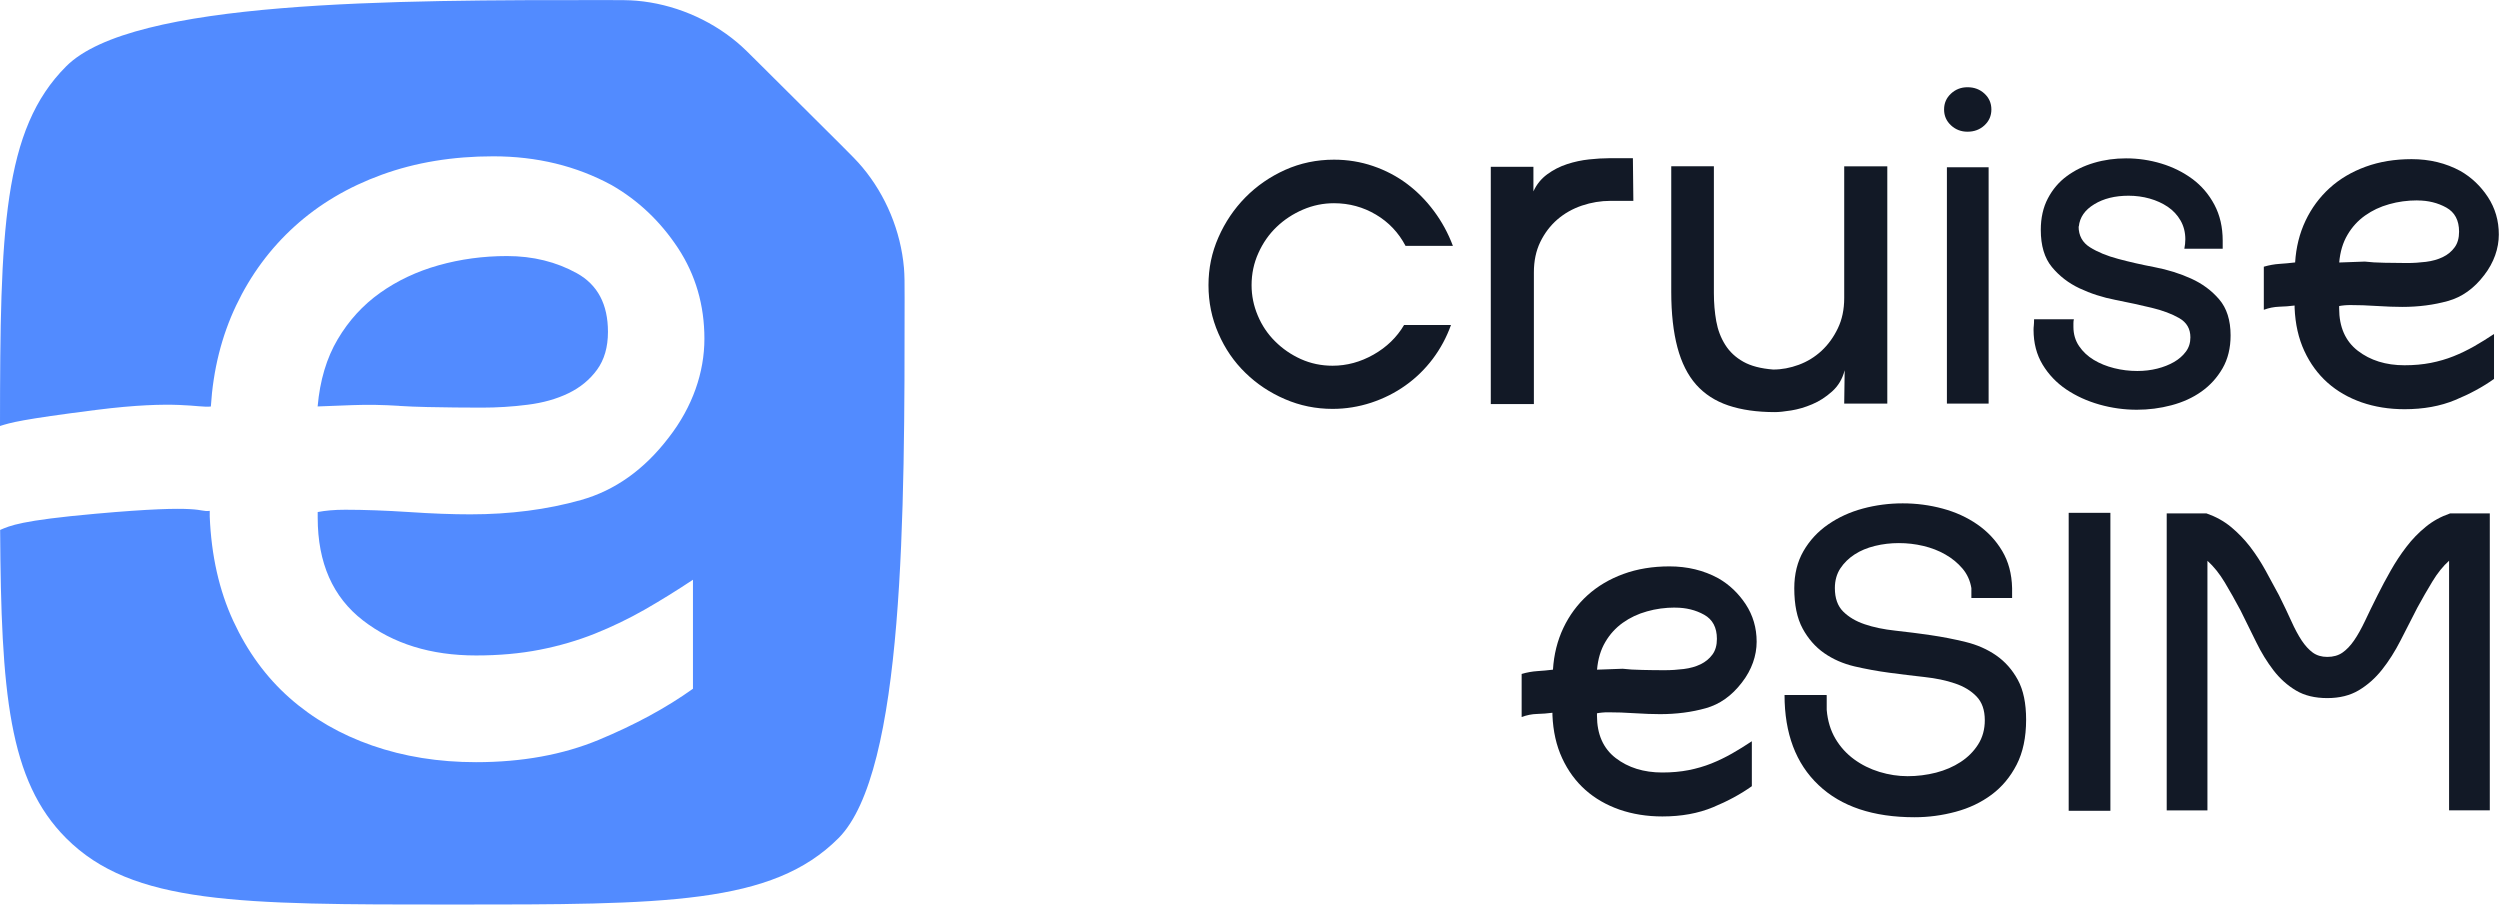
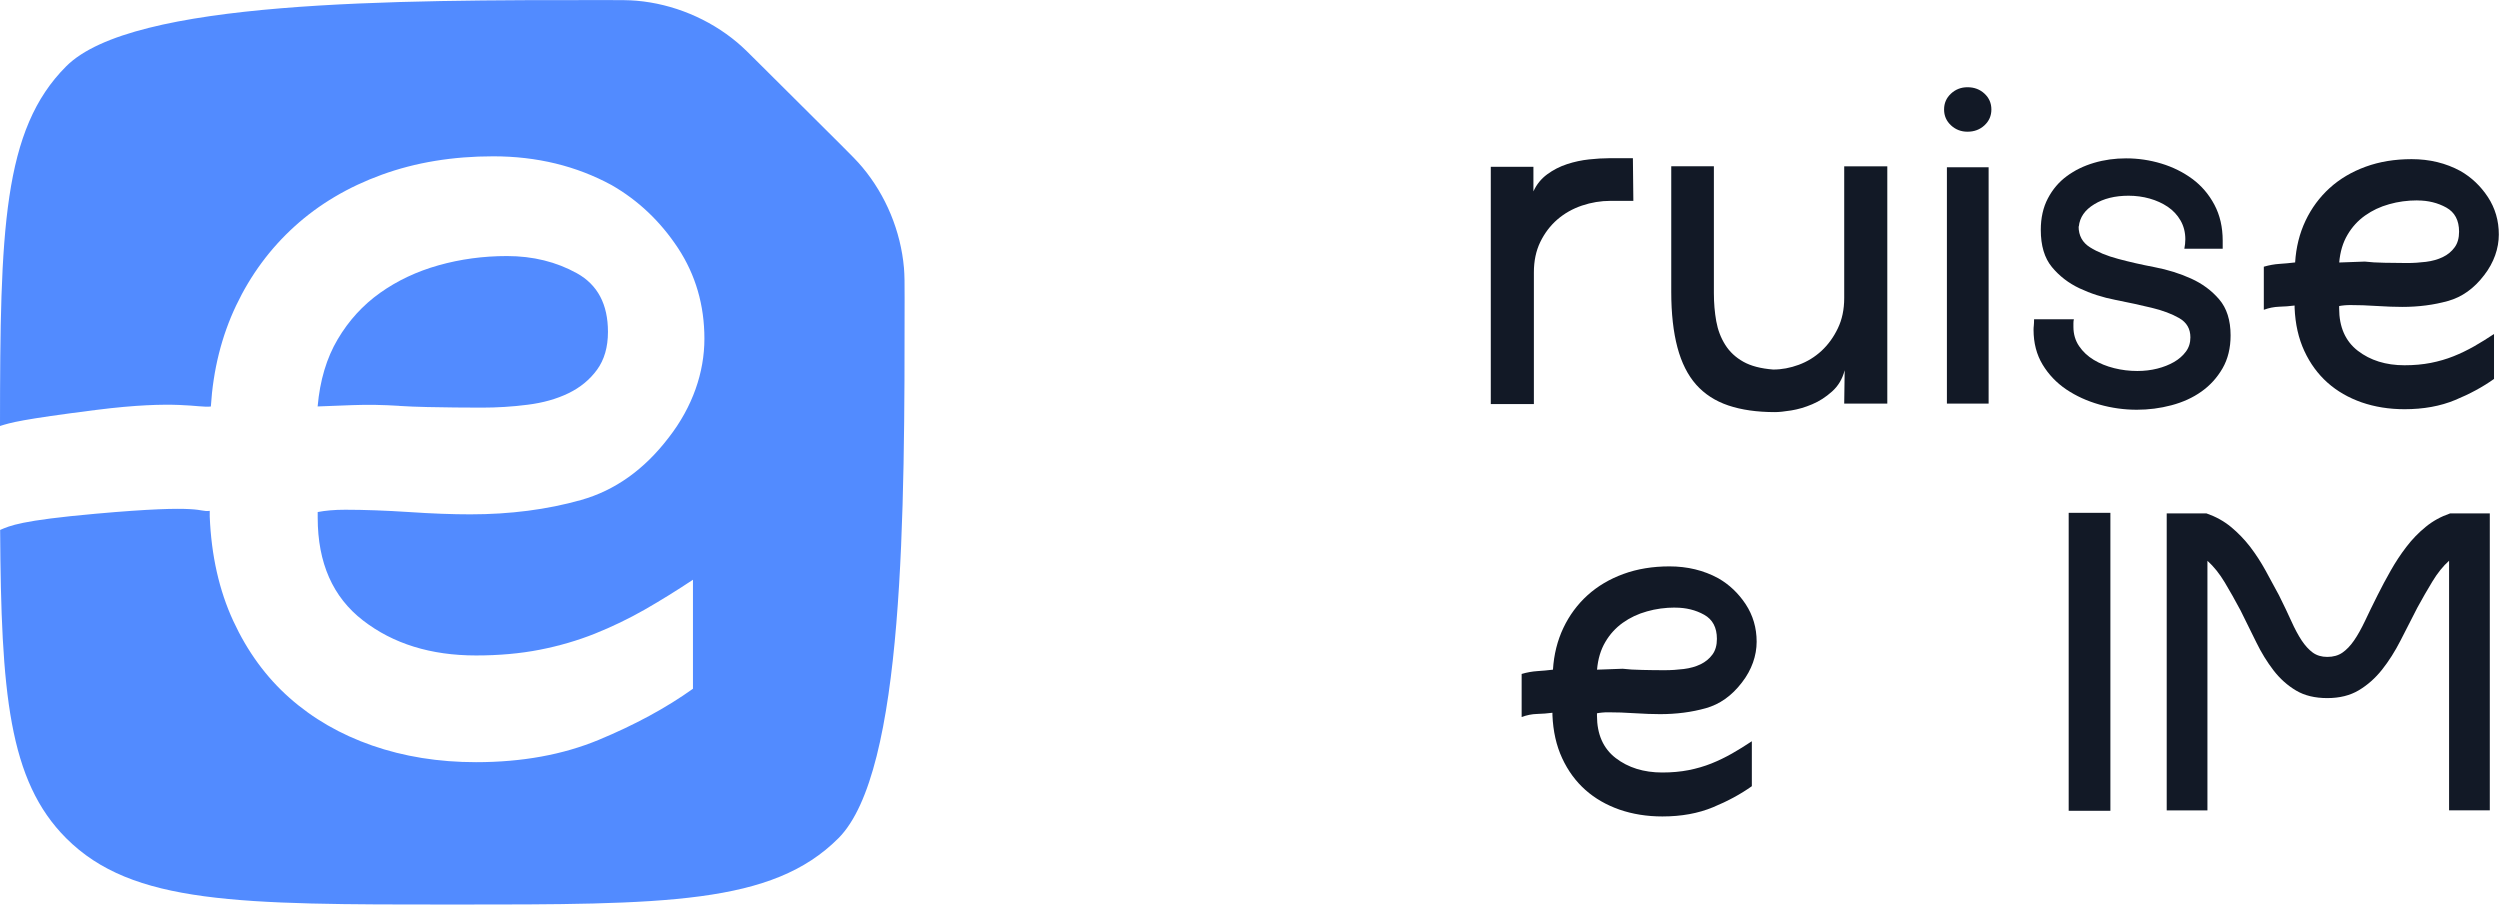
<svg xmlns="http://www.w3.org/2000/svg" width="380" height="138" viewBox="0 0 380 138" fill="none">
  <g clip-path="url(#clip0_1_2)">
-     <path d="M220.55 49.4C219.88 51.27 218.95 52.99 217.78 54.55C216.6 56.11 215.22 57.46 213.64 58.58C212.06 59.71 210.32 60.58 208.42 61.21C206.52 61.83 204.57 62.15 202.55 62.15C200.01 62.15 197.59 61.66 195.31 60.67C193.03 59.69 191.03 58.36 189.3 56.67C187.57 54.99 186.2 53 185.2 50.69C184.19 48.39 183.69 45.94 183.69 43.35C183.69 40.76 184.19 38.38 185.2 36.08C186.21 33.78 187.58 31.75 189.3 30C191.03 28.25 193.04 26.86 195.35 25.82C197.65 24.79 200.13 24.27 202.77 24.27C204.83 24.27 206.81 24.59 208.71 25.24C210.61 25.89 212.32 26.79 213.86 27.94C215.4 29.09 216.76 30.47 217.96 32.08C219.16 33.69 220.12 35.45 220.84 37.37H213.64C212.58 35.35 211.08 33.77 209.14 32.62C207.2 31.47 205.07 30.89 202.77 30.89C201.14 30.89 199.57 31.21 198.05 31.86C196.54 32.51 195.21 33.38 194.05 34.49C192.9 35.59 191.97 36.91 191.28 38.45C190.58 39.99 190.24 41.62 190.24 43.35C190.24 44.93 190.55 46.47 191.18 47.96C191.8 49.45 192.68 50.76 193.81 51.88C194.94 53.01 196.25 53.91 197.73 54.58C199.22 55.25 200.83 55.59 202.55 55.59C204.71 55.59 206.79 55.03 208.78 53.9C210.77 52.77 212.32 51.27 213.42 49.4H220.55Z" fill="#121926" />
    <path d="M248.27 30.53H244.81C243.32 30.53 241.87 30.77 240.45 31.25C239.03 31.73 237.79 32.44 236.71 33.37C235.63 34.31 234.77 35.45 234.12 36.79C233.47 38.13 233.15 39.67 233.15 41.4V61.42H226.6V25.35H233.08V29.09C233.56 28.03 234.26 27.17 235.17 26.5C236.08 25.83 237.09 25.31 238.19 24.95C239.29 24.59 240.41 24.35 241.54 24.23C242.67 24.11 243.66 24.05 244.53 24.05H248.2L248.27 30.53Z" fill="#121926" />
    <path d="M280.38 56.31C280.04 57.61 279.41 58.67 278.47 59.51C277.53 60.35 276.53 61 275.45 61.45C274.37 61.91 273.3 62.22 272.25 62.39C271.19 62.56 270.38 62.64 269.8 62.64C267.06 62.64 264.7 62.3 262.71 61.63C260.72 60.96 259.09 59.9 257.81 58.46C256.54 57.02 255.59 55.14 254.97 52.81C254.35 50.48 254.03 47.66 254.03 44.35V25.27H260.51V44.57C260.51 46.06 260.63 47.48 260.87 48.82C261.11 50.16 261.57 51.36 262.24 52.42C262.91 53.48 263.82 54.33 264.98 54.98C266.13 55.63 267.64 56.02 269.52 56.17C270.82 56.17 272.11 55.93 273.41 55.45C274.71 54.97 275.86 54.26 276.87 53.33C277.88 52.39 278.71 51.25 279.35 49.91C280 48.57 280.32 47.03 280.32 45.3V25.28H286.87V61.35H280.32L280.39 56.31H280.38Z" fill="#121926" />
    <path d="M299.06 20.02C298.09 20.02 297.25 19.7 296.55 19.05C295.85 18.4 295.5 17.6 295.5 16.64C295.5 15.68 295.85 14.88 296.55 14.23C297.25 13.58 298.09 13.26 299.06 13.26C300.08 13.26 300.94 13.58 301.64 14.23C302.34 14.88 302.69 15.68 302.69 16.64C302.69 17.6 302.34 18.4 301.64 19.05C300.94 19.7 300.08 20.02 299.06 20.02ZM302.27 61.35H295.93V25.42H302.27V61.35Z" fill="#121926" />
    <path d="M315.95 34.42C315.95 35.81 316.53 36.87 317.68 37.59C318.83 38.31 320.26 38.9 321.96 39.35C323.66 39.81 325.51 40.23 327.5 40.61C329.49 40.99 331.34 41.57 333.04 42.34C334.74 43.11 336.17 44.16 337.32 45.51C338.47 46.85 339.05 48.68 339.05 50.98C339.05 52.9 338.64 54.57 337.83 55.98C337.01 57.4 335.95 58.57 334.63 59.51C333.31 60.45 331.79 61.14 330.06 61.6C328.33 62.06 326.58 62.28 324.8 62.28C322.88 62.28 320.98 62.02 319.11 61.49C317.24 60.96 315.56 60.19 314.07 59.19C312.58 58.18 311.38 56.92 310.47 55.41C309.56 53.9 309.1 52.13 309.1 50.12C309.1 49.93 309.11 49.71 309.14 49.47C309.16 49.23 309.18 48.92 309.18 48.53H315.23C315.18 48.72 315.16 48.91 315.16 49.11V49.69C315.16 50.79 315.45 51.77 316.02 52.61C316.59 53.45 317.34 54.15 318.25 54.7C319.16 55.25 320.19 55.67 321.35 55.96C322.5 56.25 323.68 56.39 324.88 56.39C325.94 56.39 326.94 56.27 327.9 56.03C328.86 55.79 329.71 55.45 330.46 55.02C331.2 54.59 331.8 54.06 332.26 53.44C332.72 52.82 332.94 52.1 332.94 51.28C332.94 49.98 332.38 49.01 331.25 48.36C330.12 47.71 328.72 47.18 327.04 46.78C325.36 46.37 323.54 45.98 321.57 45.59C319.6 45.21 317.78 44.62 316.1 43.83C314.42 43.04 313.02 41.96 311.89 40.59C310.76 39.22 310.2 37.34 310.2 34.94C310.2 33.12 310.56 31.52 311.28 30.15C312 28.78 312.96 27.65 314.16 26.77C315.36 25.88 316.74 25.21 318.3 24.75C319.86 24.29 321.48 24.07 323.16 24.07C324.98 24.07 326.77 24.33 328.52 24.86C330.27 25.39 331.84 26.17 333.24 27.2C334.63 28.23 335.75 29.54 336.59 31.12C337.43 32.7 337.85 34.53 337.85 36.59V37.81H332.02C332.07 37.57 332.1 37.33 332.13 37.09C332.15 36.85 332.17 36.61 332.17 36.37C332.17 35.32 331.93 34.37 331.45 33.53C330.97 32.69 330.32 31.99 329.51 31.44C328.69 30.89 327.77 30.47 326.74 30.18C325.71 29.89 324.64 29.75 323.54 29.75C321.48 29.75 319.74 30.18 318.32 31.05C316.9 31.91 316.12 33.04 315.98 34.43L315.95 34.42Z" fill="#121926" />
    <path d="M379.09 57.6C377.41 58.8 375.44 59.87 373.19 60.8C370.93 61.74 368.37 62.2 365.49 62.2C363.14 62.2 360.97 61.85 358.97 61.16C356.98 60.46 355.25 59.47 353.79 58.17C352.33 56.87 351.15 55.27 350.26 53.35C349.37 51.43 348.88 49.25 348.78 46.8V46.44C348.01 46.54 347.23 46.6 346.44 46.62C345.65 46.65 344.87 46.8 344.1 47.09V40.54C344.92 40.3 345.71 40.16 346.48 40.11C347.25 40.06 348.04 39.99 348.86 39.89C349 37.59 349.53 35.47 350.44 33.55C351.35 31.63 352.58 29.97 354.11 28.58C355.64 27.19 357.47 26.11 359.58 25.34C361.69 24.57 364.02 24.19 366.56 24.19C369.3 24.19 371.77 24.79 373.98 25.99C375.66 26.95 377.05 28.27 378.16 29.95C379.26 31.63 379.82 33.53 379.82 35.64C379.82 37.75 379.08 39.91 377.59 41.83C376.05 43.85 374.22 45.16 372.08 45.75C369.94 46.35 367.63 46.65 365.13 46.65C364.02 46.65 362.74 46.6 361.28 46.51C359.82 46.41 358.48 46.37 357.28 46.37C356.94 46.37 356.63 46.38 356.34 46.41C356.05 46.44 355.79 46.47 355.55 46.52V46.88C355.55 49.71 356.5 51.86 358.39 53.32C360.29 54.78 362.65 55.52 365.48 55.52C366.92 55.52 368.25 55.4 369.48 55.16C370.7 54.92 371.86 54.58 372.94 54.15C374.02 53.72 375.06 53.21 376.07 52.64C377.08 52.06 378.09 51.44 379.09 50.77V57.61V57.6ZM367.43 30.46C365.94 30.46 364.51 30.65 363.15 31.04C361.78 31.42 360.56 32 359.48 32.77C358.4 33.54 357.51 34.51 356.82 35.69C356.12 36.87 355.7 38.27 355.56 39.9L359.45 39.76C360.27 39.86 361.26 39.92 362.44 39.94C363.62 39.96 364.76 39.98 365.86 39.98C366.82 39.98 367.78 39.92 368.74 39.8C369.7 39.68 370.55 39.44 371.3 39.08C372.05 38.72 372.64 38.23 373.1 37.6C373.56 36.98 373.78 36.18 373.78 35.22C373.78 33.49 373.13 32.27 371.84 31.55C370.54 30.83 369.08 30.47 367.45 30.47L367.43 30.46Z" fill="#121926" />
    <path d="M266.28 119.5C264.6 120.7 262.63 121.77 260.38 122.7C258.12 123.64 255.56 124.1 252.68 124.1C250.33 124.1 248.16 123.75 246.16 123.06C244.17 122.36 242.44 121.37 240.98 120.07C239.52 118.77 238.34 117.17 237.45 115.25C236.56 113.33 236.07 111.15 235.97 108.7V108.34C235.2 108.44 234.42 108.5 233.63 108.52C232.84 108.54 232.06 108.7 231.29 108.99V102.44C232.11 102.2 232.9 102.06 233.67 102.01C234.44 101.96 235.23 101.89 236.05 101.79C236.19 99.49 236.72 97.37 237.63 95.45C238.54 93.53 239.77 91.87 241.3 90.48C242.84 89.09 244.66 88.01 246.77 87.24C248.88 86.47 251.21 86.09 253.75 86.09C256.49 86.09 258.96 86.69 261.17 87.89C262.85 88.85 264.24 90.17 265.35 91.85C266.45 93.53 267.01 95.43 267.01 97.54C267.01 99.65 266.27 101.81 264.78 103.73C263.24 105.75 261.41 107.05 259.27 107.65C257.13 108.25 254.82 108.55 252.32 108.55C251.22 108.55 249.93 108.5 248.47 108.41C247.01 108.31 245.67 108.27 244.47 108.27C244.13 108.27 243.82 108.28 243.53 108.31C243.24 108.34 242.98 108.37 242.74 108.42V108.78C242.74 111.61 243.69 113.76 245.58 115.22C247.48 116.68 249.84 117.42 252.67 117.42C254.11 117.42 255.44 117.3 256.67 117.06C257.89 116.82 259.05 116.48 260.13 116.05C261.21 115.62 262.25 115.11 263.26 114.54C264.27 113.96 265.28 113.34 266.28 112.67V119.51V119.5ZM254.62 92.35C253.13 92.35 251.7 92.54 250.34 92.93C248.97 93.31 247.75 93.89 246.67 94.66C245.59 95.43 244.7 96.4 244.01 97.58C243.31 98.76 242.89 100.16 242.75 101.79L246.64 101.65C247.46 101.75 248.45 101.81 249.63 101.83C250.81 101.86 251.94 101.87 253.05 101.87C254.01 101.87 254.97 101.81 255.93 101.69C256.89 101.57 257.74 101.33 258.49 100.97C259.23 100.61 259.83 100.12 260.29 99.49C260.75 98.87 260.97 98.07 260.97 97.11C260.97 95.38 260.32 94.16 259.03 93.44C257.74 92.72 256.27 92.36 254.64 92.36L254.62 92.35Z" fill="#121926" />
-     <path d="M277.66 105.67V107.9C277.8 109.58 278.25 111.04 278.99 112.29C279.73 113.54 280.68 114.58 281.83 115.42C282.98 116.26 284.27 116.9 285.68 117.33C287.1 117.76 288.52 117.98 289.96 117.98C291.4 117.98 292.89 117.8 294.28 117.44C295.67 117.08 296.92 116.54 298.02 115.82C299.12 115.1 300.01 114.21 300.68 113.15C301.35 112.09 301.69 110.87 301.69 109.47C301.69 107.93 301.27 106.73 300.43 105.86C299.59 104.99 298.5 104.33 297.15 103.88C295.81 103.42 294.27 103.1 292.54 102.91C290.81 102.72 289.04 102.5 287.21 102.26C285.39 102.02 283.61 101.69 281.88 101.29C280.15 100.88 278.62 100.21 277.27 99.27C275.93 98.33 274.83 97.08 273.99 95.52C273.15 93.96 272.73 91.93 272.73 89.42C272.73 87.26 273.2 85.37 274.13 83.76C275.06 82.15 276.31 80.8 277.87 79.72C279.43 78.64 281.19 77.83 283.16 77.3C285.13 76.77 287.14 76.51 289.21 76.51C291.28 76.51 293.29 76.77 295.26 77.3C297.23 77.83 298.99 78.63 300.55 79.71C302.11 80.79 303.37 82.13 304.33 83.74C305.29 85.35 305.79 87.23 305.84 89.39V90.9H299.65V89.39C299.46 88.24 299 87.24 298.28 86.4C297.56 85.56 296.7 84.85 295.69 84.28C294.68 83.7 293.57 83.27 292.34 82.98C291.12 82.69 289.88 82.55 288.63 82.55C287.38 82.55 286.17 82.69 284.99 82.98C283.81 83.27 282.78 83.7 281.89 84.28C281 84.86 280.28 85.57 279.73 86.4C279.18 87.24 278.9 88.24 278.9 89.39C278.9 90.93 279.32 92.11 280.16 92.95C281 93.79 282.1 94.44 283.44 94.89C284.79 95.35 286.34 95.67 288.1 95.86C289.86 96.05 291.64 96.28 293.44 96.54C295.24 96.8 297.02 97.15 298.78 97.58C300.54 98.01 302.09 98.7 303.43 99.63C304.78 100.57 305.87 101.8 306.71 103.34C307.55 104.88 307.97 106.89 307.97 109.39C307.97 112.08 307.49 114.36 306.53 116.23C305.57 118.1 304.29 119.63 302.71 120.8C301.12 121.98 299.31 122.84 297.26 123.39C295.22 123.94 293.14 124.22 291.02 124.22C284.72 124.22 279.85 122.59 276.41 119.32C272.97 116.06 271.25 111.5 271.25 105.64H277.59L277.66 105.67Z" fill="#121926" />
    <path d="M320.78 123.24H314.44V77.95H320.78V123.24Z" fill="#121926" />
    <path d="M378.45 78.03V123.17H372.26V85.23C371.35 86.05 370.51 87.09 369.74 88.36C368.97 89.63 368.2 90.96 367.44 92.36C366.58 94.04 365.72 95.71 364.88 97.36C364.04 99.01 363.1 100.49 362.07 101.79C361.04 103.09 359.86 104.13 358.54 104.92C357.22 105.71 355.62 106.11 353.75 106.11C351.88 106.11 350.29 105.73 349 104.96C347.7 104.19 346.56 103.17 345.58 101.9C344.6 100.63 343.72 99.2 342.95 97.62C342.18 96.04 341.39 94.43 340.57 92.8C339.75 91.26 338.95 89.84 338.16 88.52C337.37 87.2 336.49 86.11 335.53 85.24V123.18H329.34V78.04H335.39C336.78 78.52 338.02 79.2 339.1 80.09C340.18 80.98 341.15 81.99 342.02 83.11C342.88 84.24 343.66 85.44 344.36 86.71C345.06 87.98 345.74 89.24 346.41 90.49C347.13 91.93 347.75 93.24 348.28 94.41C348.81 95.59 349.34 96.57 349.86 97.36C350.39 98.15 350.95 98.76 351.55 99.2C352.15 99.63 352.88 99.85 353.75 99.85C354.66 99.85 355.43 99.63 356.05 99.2C356.67 98.77 357.26 98.16 357.81 97.36C358.36 96.57 358.91 95.58 359.47 94.41C360.02 93.23 360.66 91.93 361.38 90.49C362 89.24 362.68 87.98 363.4 86.71C364.12 85.44 364.91 84.24 365.78 83.11C366.64 81.98 367.62 80.97 368.7 80.09C369.78 79.2 371.02 78.52 372.41 78.04H378.46L378.45 78.03Z" fill="#121926" />
    <path d="M137.4 40.7C136.91 35.14 134.66 29.69 131.07 25.41C130.3 24.49 129.45 23.64 127.75 21.94L115.51 9.76C113.81 8.06 112.96 7.21 112.04 6.44C107.76 2.85 102.31 0.59 96.75 0.11C95.56 0.01 94.38 0.01 92.04 0.01C59.62 1.08057e-06 20.14 9.53674e-07 10.07 10.07C0.42 19.71 0.02 35 0 64.75C1.63 64.24 3.11 63.77 14.6 62.31C26.91 60.75 30.07 62.02 32.05 61.79C32.4 56.21 33.68 51.09 35.89 46.44C38.1 41.79 41.06 37.78 44.79 34.4C48.51 31.03 52.93 28.41 58.05 26.55C63.17 24.69 68.81 23.76 74.97 23.76C81.6 23.76 87.59 25.22 92.94 28.12C97.01 30.45 100.38 33.65 103.06 37.71C105.73 41.78 107.07 46.37 107.07 51.49C107.07 56.61 105.27 61.84 101.66 66.49C97.94 71.37 93.49 74.54 88.32 76C83.14 77.46 77.53 78.18 71.49 78.18C68.81 78.18 65.7 78.07 62.16 77.83C58.61 77.6 55.38 77.48 52.48 77.48C51.66 77.48 50.91 77.51 50.21 77.57C49.51 77.63 48.87 77.72 48.29 77.83V78.7C48.29 85.56 50.59 90.77 55.18 94.31C59.77 97.86 65.5 99.63 72.36 99.63C75.85 99.63 79.08 99.34 82.04 98.76C85.01 98.18 87.8 97.36 90.41 96.32C93.03 95.27 95.56 94.05 98 92.66C100.44 91.26 102.88 89.75 105.33 88.12V104.69C101.26 107.6 96.49 110.18 91.03 112.45C85.56 114.72 79.34 115.85 72.36 115.85C66.66 115.85 61.4 115 56.57 113.32C51.74 111.64 47.56 109.22 44.01 106.08C40.46 102.94 37.61 99.04 35.46 94.39C33.31 89.74 32.12 84.45 31.88 78.52V77.65C30.02 77.88 31.44 76.57 14.52 78.09C3.13 79.11 1.55 79.9 0.02 80.55C0.17 105.24 1.3 118.66 10.07 127.42C20.14 137.49 36.34 137.49 68.75 137.49C101.16 137.49 117.36 137.49 127.43 127.42C137.5 117.35 137.5 77.81 137.5 45.4C137.5 43.05 137.5 41.88 137.4 40.69V40.7Z" fill="#528BFF" />
    <path d="M60.7 61.7C61.98 61.78 63.39 61.84 64.93 61.87C67.78 61.93 70.54 61.96 73.22 61.96C75.54 61.96 77.87 61.82 80.2 61.52C82.53 61.23 84.59 60.65 86.39 59.78C88.19 58.91 89.64 57.72 90.75 56.2C91.85 54.69 92.41 52.77 92.41 50.44C92.41 46.25 90.84 43.29 87.7 41.54C84.56 39.8 81.01 38.92 77.06 38.92C73.45 38.92 69.99 39.39 66.68 40.32C63.37 41.25 60.4 42.65 57.78 44.51C55.16 46.37 53.01 48.73 51.33 51.57C49.64 54.42 48.63 57.82 48.28 61.78L53.55 61.58C55.94 61.49 58.32 61.54 60.7 61.69V61.7Z" fill="#528BFF" />
  </g>
  <defs>
    <clipPath id="clip0_1_2">
      <rect width="379.81" height="137.5" fill="white" />
    </clipPath>
  </defs>
</svg>